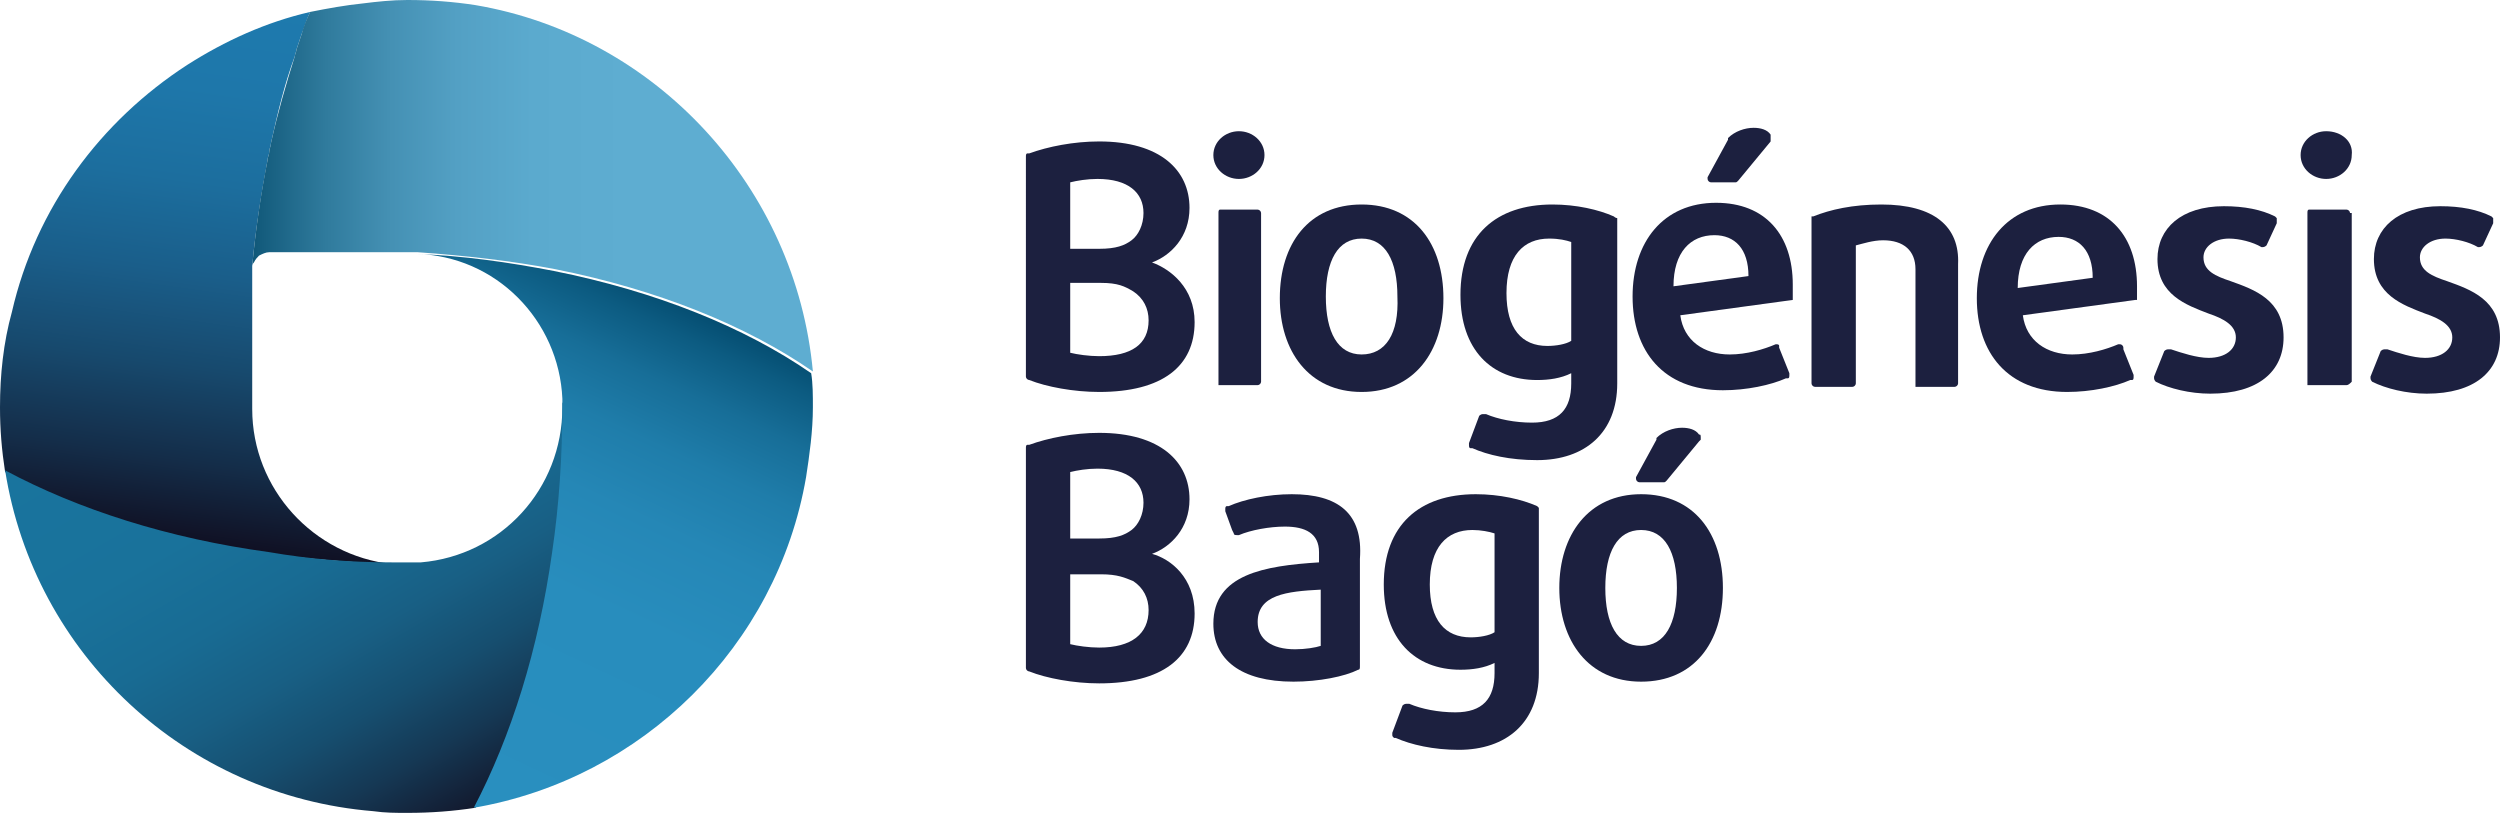
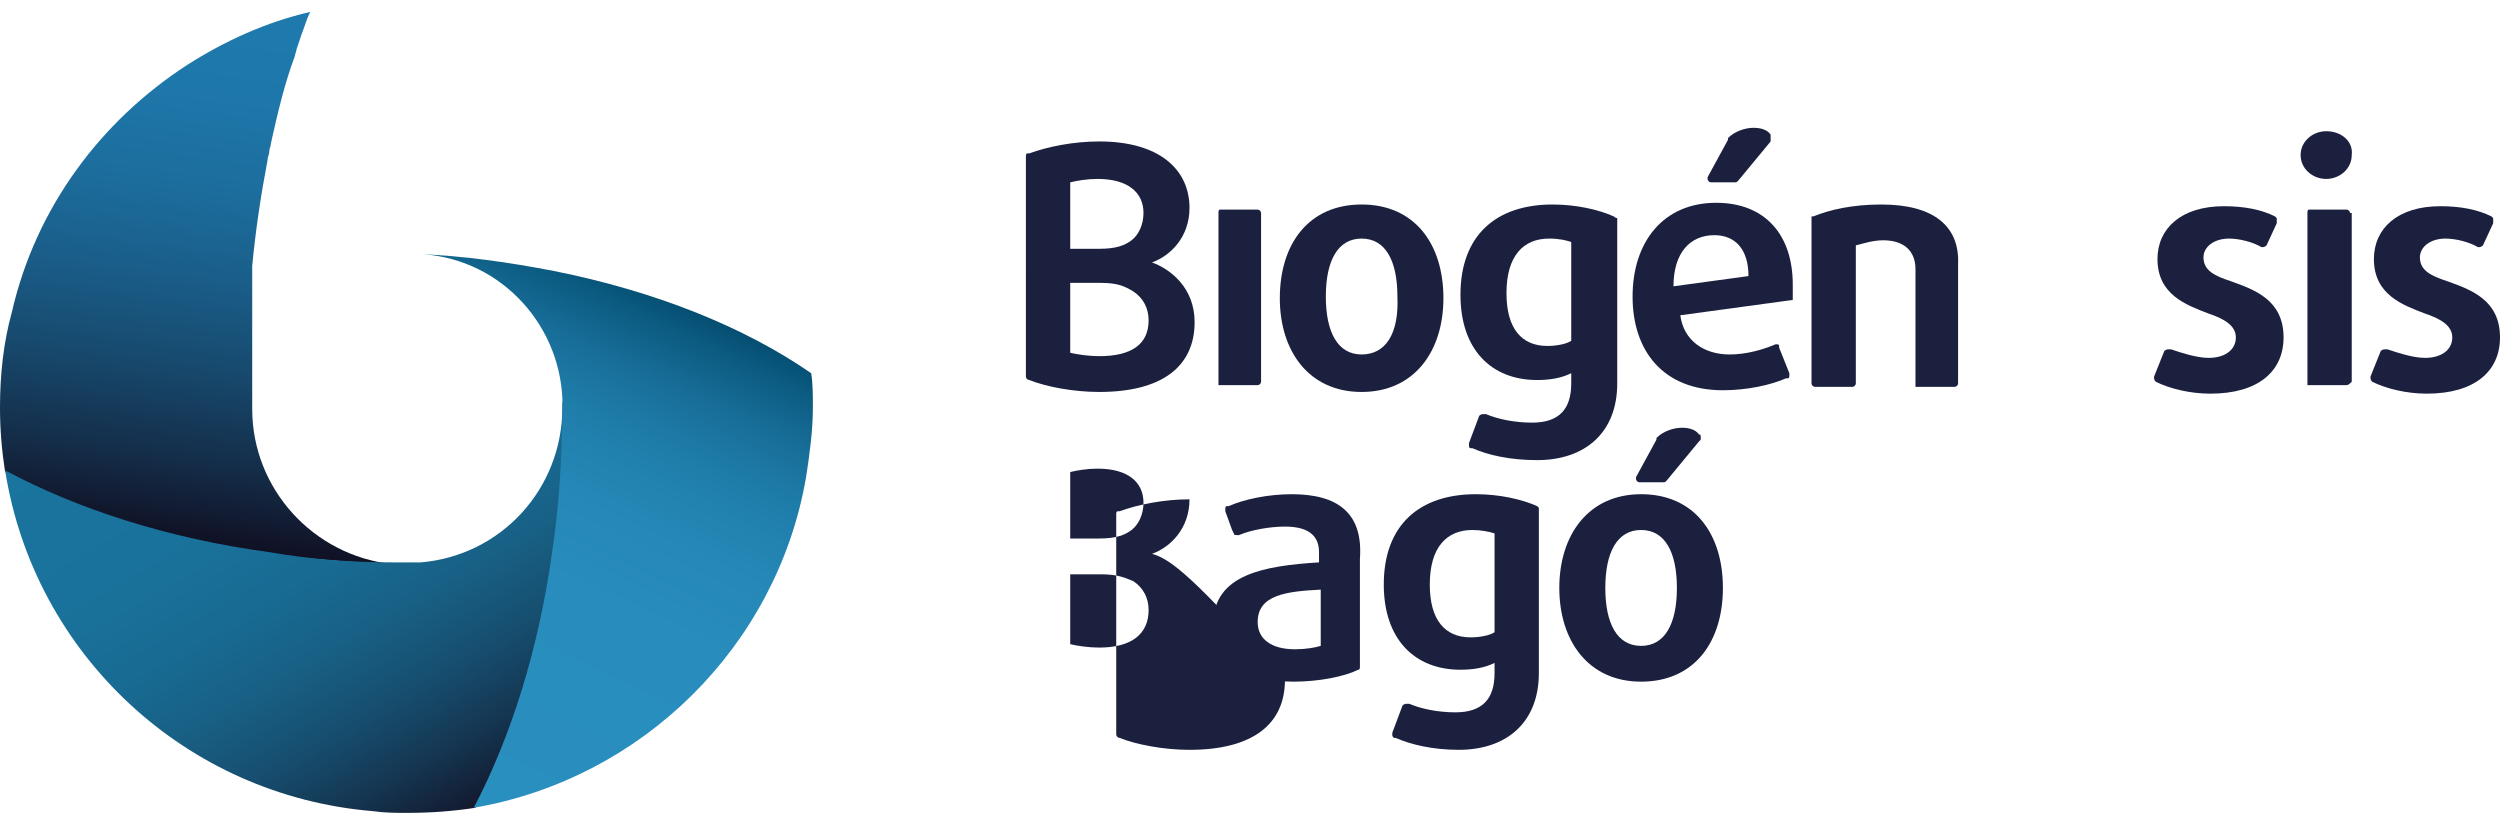
<svg xmlns="http://www.w3.org/2000/svg" xmlns:xlink="http://www.w3.org/1999/xlink" version="1.1" id="Layer_1" x="0px" y="0px" viewBox="0 0 146.7 47.8" style="enable-background:new 0 0 146.7 47.8;" xml:space="preserve">
  <style type="text/css">
	.st0{clip-path:url(#SVGID_2_);fill:url(#SVGID_3_);}
	.st1{clip-path:url(#SVGID_5_);fill:url(#SVGID_6_);}
	.st2{fill:#A84782;}
	.st3{clip-path:url(#SVGID_8_);fill:url(#SVGID_9_);}
	.st4{clip-path:url(#SVGID_11_);fill:url(#SVGID_12_);}
	.st5{clip-path:url(#SVGID_14_);fill:url(#SVGID_15_);}
	.st6{clip-path:url(#SVGID_17_);fill:url(#SVGID_18_);}
	.st7{clip-path:url(#SVGID_20_);fill:url(#SVGID_21_);}
	.st8{clip-path:url(#SVGID_23_);fill:url(#SVGID_24_);}
	.st9{clip-path:url(#SVGID_26_);fill:url(#SVGID_27_);}
	.st10{fill:#1C203F;}
</style>
  <g>
    <g>
      <defs>
        <path id="SVGID_1_" d="M11,3.8C5.9,7.1,2.1,12.2,0.7,18.3C0.2,20.1,0,22,0,23.9c0,1.3,0.1,2.5,0.3,3.8c4.3,2.3,9.6,4,15.5,4.8     c2.3,0.3,4.7,0.5,7.2,0.6c-4.6-0.5-8.2-4.4-8.2-9.1c0-0.1,0-2.5,0-4.7v-2.7v-0.8c0-0.1,0-0.1,0-0.2c0,0,0,0,0,0     c0.2-2.1,0.5-4.1,0.9-6.2c0-0.2,0.1-0.3,0.1-0.5c0-0.2,0.1-0.3,0.1-0.5c0.4-1.8,0.8-3.5,1.4-5.1c0-0.1,0.1-0.3,0.1-0.4     c0.1-0.3,0.2-0.6,0.3-0.9c0.2-0.5,0.3-0.9,0.5-1.3C15.6,1.3,13.2,2.4,11,3.8" />
      </defs>
      <clipPath id="SVGID_2_">
        <use xlink:href="#SVGID_1_" style="overflow:visible;" />
      </clipPath>
      <linearGradient id="SVGID_3_" gradientUnits="userSpaceOnUse" x1="-49.024" y1="82.809" x2="-48.304" y2="82.809" gradientTransform="matrix(-6.141 43.697 43.697 6.141 -3905.737 1633.733)">
        <stop offset="0" style="stop-color:#1E7AAE" />
        <stop offset="0.169" style="stop-color:#1E77AA" />
        <stop offset="0.339" style="stop-color:#1C6E9E" />
        <stop offset="0.509" style="stop-color:#1A5E8A" />
        <stop offset="0.681" style="stop-color:#17496D" />
        <stop offset="0.851" style="stop-color:#142D49" />
        <stop offset="1" style="stop-color:#101023" />
      </linearGradient>
      <polygon class="st0" points="27.4,1.3 22.5,36.2 -4.5,32.4 0.4,-2.5   " />
    </g>
    <g>
      <defs>
        <path id="SVGID_4_" d="M33,23.6c0,0.1,0,0.2,0,0.3c0,4.8-3.6,8.7-8.3,9.1c-0.3,0-0.6,0-0.8,0c-0.3,0-0.6,0-0.9,0     c-2.5,0-4.9-0.2-7.2-0.6c-5.9-0.8-11.2-2.5-15.5-4.8c1.7,10.8,10.6,19.1,21.6,20c0.7,0.1,1.3,0.1,2,0.1c1.4,0,2.7-0.1,4-0.3     c2.2-4.2,3.8-9.3,4.6-15c0.4-2.7,0.6-5.6,0.6-8.6L33,23.6L33,23.6c0-0.1,0-0.1,0-0.2C33,23.5,33,23.6,33,23.6" />
      </defs>
      <clipPath id="SVGID_5_">
        <use xlink:href="#SVGID_4_" style="overflow:visible;" />
      </clipPath>
      <linearGradient id="SVGID_6_" gradientUnits="userSpaceOnUse" x1="-48.626" y1="81.741" x2="-47.906" y2="81.741" gradientTransform="matrix(-21.46 -37.17 -37.17 21.46 2019.385 -3512.28)">
        <stop offset="0" style="stop-color:#13192E" />
        <stop offset="1.755148e-02" style="stop-color:#131E34" />
        <stop offset="0.132" style="stop-color:#153854" />
        <stop offset="0.255" style="stop-color:#164E6F" />
        <stop offset="0.39" style="stop-color:#185F84" />
        <stop offset="0.54" style="stop-color:#186B93" />
        <stop offset="0.718" style="stop-color:#19729B" />
        <stop offset="1" style="stop-color:#19749E" />
      </linearGradient>
      <polygon class="st1" points="8.5,61.9 -10.2,29.5 24.9,9.3 43.6,41.7   " />
    </g>
    <g>
-       <path class="st2" d="M33,23.5C33,23.5,33,23.5,33,23.5C33,23.5,33,23.5,33,23.5" />
-     </g>
+       </g>
    <g>
      <defs>
        <path id="SVGID_7_" d="M33,23.5C33,23.5,33,23.5,33,23.5C33,23.5,33,23.5,33,23.5" />
      </defs>
      <clipPath id="SVGID_8_">
        <use xlink:href="#SVGID_7_" style="overflow:visible;" />
      </clipPath>
      <linearGradient id="SVGID_9_" gradientUnits="userSpaceOnUse" x1="-48.626" y1="81.784" x2="-47.905" y2="81.784" gradientTransform="matrix(-21.344 -36.969 -36.969 21.344 2027.706 -3504.169)">
        <stop offset="0" style="stop-color:#151C31" />
        <stop offset="2.053142e-02" style="stop-color:#152138" />
        <stop offset="0.135" style="stop-color:#163B58" />
        <stop offset="0.258" style="stop-color:#175073" />
        <stop offset="0.391" style="stop-color:#186088" />
        <stop offset="0.541" style="stop-color:#196B97" />
        <stop offset="0.719" style="stop-color:#19729F" />
        <stop offset="1" style="stop-color:#1974A2" />
      </linearGradient>
      <polygon class="st3" points="33,23.5 33,23.5 33,23.5 33,23.5   " />
    </g>
    <g>
      <line class="st2" x1="33" y1="23.6" x2="33" y2="23.6" />
    </g>
    <g>
      <defs>
        <path id="SVGID_10_" d="M33,23.6L33,23.6L33,23.6z" />
      </defs>
      <clipPath id="SVGID_11_">
        <use xlink:href="#SVGID_10_" style="overflow:visible;" />
      </clipPath>
      <linearGradient id="SVGID_12_" gradientUnits="userSpaceOnUse" x1="-48.623" y1="81.757" x2="-47.902" y2="81.757" gradientTransform="matrix(-20.308 -35.174 -35.174 20.308 1929.919 -3332.189)">
        <stop offset="0" style="stop-color:#151C31" />
        <stop offset="2.053142e-02" style="stop-color:#152138" />
        <stop offset="0.135" style="stop-color:#163B58" />
        <stop offset="0.258" style="stop-color:#175073" />
        <stop offset="0.391" style="stop-color:#186088" />
        <stop offset="0.541" style="stop-color:#196B97" />
        <stop offset="0.719" style="stop-color:#19729F" />
        <stop offset="1" style="stop-color:#1974A2" />
      </linearGradient>
      <polygon class="st4" points="33,23.6 33,23.6 33,23.6 33.1,23.6   " />
    </g>
    <g>
      <defs>
        <path id="SVGID_13_" d="M33,23.6L33,23.6L33,23.6z" />
      </defs>
      <clipPath id="SVGID_14_">
        <use xlink:href="#SVGID_13_" style="overflow:visible;" />
      </clipPath>
      <linearGradient id="SVGID_15_" gradientUnits="userSpaceOnUse" x1="-49.232" y1="82.545" x2="-48.511" y2="82.545" gradientTransform="matrix(-18.283 39.207 39.207 18.283 -4100.018 437.45)">
        <stop offset="0" style="stop-color:#0B5174" />
        <stop offset="4.099721e-02" style="stop-color:#105B80" />
        <stop offset="0.136" style="stop-color:#1B6E97" />
        <stop offset="0.247" style="stop-color:#227DA9" />
        <stop offset="0.382" style="stop-color:#2887B5" />
        <stop offset="0.563" style="stop-color:#2B8DBC" />
        <stop offset="1" style="stop-color:#2C8FBE" />
      </linearGradient>
      <polygon class="st5" points="33.1,23.6 33,23.6 33,23.6 33,23.6   " />
    </g>
    <g>
      <defs>
        <path id="SVGID_16_" d="M33,23.4C33,23.4,33,23.4,33,23.4L33,23.4L33,23.4C33,23.4,33,23.4,33,23.4C33,23.5,33,23.5,33,23.4     c0,0.1,0,0.2,0,0.2l0,0l0,0.2c0,3-0.2,5.9-0.6,8.6c-0.8,5.7-2.4,10.8-4.6,15c9.9-1.7,17.8-9.5,19.5-19.4c0.2-1.3,0.4-2.7,0.4-4.1     c0-0.7,0-1.4-0.1-2c-3.9-2.7-9.1-4.8-15.1-6c-2.6-0.5-5.3-0.9-8.1-1C29.1,15,32.8,18.8,33,23.4" />
      </defs>
      <clipPath id="SVGID_17_">
        <use xlink:href="#SVGID_16_" style="overflow:visible;" />
      </clipPath>
      <linearGradient id="SVGID_18_" gradientUnits="userSpaceOnUse" x1="-49.22" y1="82.608" x2="-48.5" y2="82.608" gradientTransform="matrix(-18.75 40.209 40.209 18.75 -4202.559 448.907)">
        <stop offset="0" style="stop-color:#054E72" />
        <stop offset="4.972643e-02" style="stop-color:#0C5B81" />
        <stop offset="0.144" style="stop-color:#176E98" />
        <stop offset="0.254" style="stop-color:#1F7DAA" />
        <stop offset="0.387" style="stop-color:#2587B6" />
        <stop offset="0.567" style="stop-color:#288DBD" />
        <stop offset="1" style="stop-color:#298FBF" />
      </linearGradient>
      <polygon class="st6" points="60.3,20.6 43.6,56.3 11.9,41.6 28.6,5.8   " />
    </g>
    <g>
      <defs>
        <path id="SVGID_19_" d="M21.3,0.2c-1,0.1-2.1,0.3-3.1,0.5C18,1.1,17.8,1.6,17.7,2c-0.1,0.3-0.2,0.6-0.3,0.9     c0,0.1-0.1,0.3-0.1,0.4c-0.5,1.6-1,3.3-1.4,5.1c0,0.2-0.1,0.3-0.1,0.5c0,0.2-0.1,0.3-0.1,0.5c-0.4,2-0.7,4.1-0.9,6.2c0,0,0,0,0,0     c0-0.1,0.1-0.2,0.1-0.2c0.1-0.2,0.2-0.3,0.3-0.4c0.2-0.1,0.4-0.2,0.6-0.2c0,0,8.7,0,8.7,0c2.8,0.2,5.5,0.5,8.1,1     c6,1.2,11.2,3.3,15.1,6C46.7,11,38.5,2.1,27.9,0.3c-1.3-0.2-2.6-0.3-4-0.3C23,0,22.1,0.1,21.3,0.2" />
      </defs>
      <clipPath id="SVGID_20_">
        <use xlink:href="#SVGID_19_" style="overflow:visible;" />
      </clipPath>
      <linearGradient id="SVGID_21_" gradientUnits="userSpaceOnUse" x1="-48.307" y1="82.484" x2="-47.587" y2="82.484" gradientTransform="matrix(46.11 0 0 -46.11 2241.901 3814.265)">
        <stop offset="0" style="stop-color:#0C5374" />
        <stop offset="3.071623e-02" style="stop-color:#155D7E" />
        <stop offset="0.138" style="stop-color:#2F7A9C" />
        <stop offset="0.251" style="stop-color:#4490B3" />
        <stop offset="0.372" style="stop-color:#53A0C4" />
        <stop offset="0.505" style="stop-color:#5BAACE" />
        <stop offset="0.675" style="stop-color:#5EADD1" />
        <stop offset="1" style="stop-color:#5EADD1" />
      </linearGradient>
-       <rect x="14.8" class="st7" width="32.9" height="21.8" />
    </g>
    <g>
      <defs>
        <path id="SVGID_22_" d="M17.4,2.9c0.1-0.3,0.2-0.6,0.3-0.9C17.6,2.3,17.5,2.6,17.4,2.9" />
      </defs>
      <clipPath id="SVGID_23_">
        <use xlink:href="#SVGID_22_" style="overflow:visible;" />
      </clipPath>
      <linearGradient id="SVGID_24_" gradientUnits="userSpaceOnUse" x1="-49.024" y1="82.822" x2="-48.304" y2="82.822" gradientTransform="matrix(-6.129 43.611 43.611 6.129 -3894.603 1631.001)">
        <stop offset="0" style="stop-color:#207BAF" />
        <stop offset="0.17" style="stop-color:#2078AB" />
        <stop offset="0.342" style="stop-color:#1F6F9F" />
        <stop offset="0.515" style="stop-color:#1D5F8B" />
        <stop offset="0.688" style="stop-color:#1B496E" />
        <stop offset="0.86" style="stop-color:#182D4A" />
        <stop offset="1" style="stop-color:#151227" />
      </linearGradient>
-       <polygon class="st8" points="17.8,2 17.7,2.9 17.3,2.9 17.4,2   " />
    </g>
    <g>
      <defs>
        <path id="SVGID_25_" d="M17.4,2.9c0.1-0.3,0.2-0.6,0.3-0.9C17.6,2.3,17.5,2.6,17.4,2.9" />
      </defs>
      <clipPath id="SVGID_26_">
        <use xlink:href="#SVGID_25_" style="overflow:visible;" />
      </clipPath>
      <linearGradient id="SVGID_27_" gradientUnits="userSpaceOnUse" x1="-48.307" y1="82.412" x2="-47.587" y2="82.412" gradientTransform="matrix(46.137 0 0 -46.137 2243.213 3804.715)">
        <stop offset="0" style="stop-color:#0F5577" />
        <stop offset="0.105" style="stop-color:#1F7092" />
        <stop offset="0.224" style="stop-color:#2D87A9" />
        <stop offset="0.353" style="stop-color:#3698BA" />
        <stop offset="0.494" style="stop-color:#3CA2C4" />
        <stop offset="0.675" style="stop-color:#3EA5C7" />
        <stop offset="1" style="stop-color:#3EA5C7" />
      </linearGradient>
      <rect x="17.4" y="2" class="st9" width="0.3" height="0.9" />
    </g>
    <g>
      <path class="st10" d="M67.6,15.4L67.6,15.4c1.1-0.4,2.2-1.5,2.2-3.2c0-2.2-1.7-3.9-5.3-3.9c-1.5,0-3,0.3-4.1,0.7c0,0-0.1,0-0.1,0    c-0.1,0-0.1,0.1-0.1,0.2v0.1V22v0.1c0,0.1,0.1,0.2,0.2,0.2v0c1,0.4,2.6,0.7,4.1,0.7c3.7,0,5.6-1.5,5.6-4.1    C70.1,16.9,68.7,15.8,67.6,15.4 M62.8,10.7c0.4-0.1,1-0.2,1.6-0.2c1.8,0,2.7,0.8,2.7,2c0,0.7-0.3,1.3-0.7,1.6    c-0.4,0.3-0.9,0.5-1.9,0.5h-1.7V10.7z M64.5,20.9c-0.6,0-1.3-0.1-1.7-0.2v-4.1h1.8c1,0,1.4,0.2,1.9,0.5c0.6,0.4,0.9,1,0.9,1.7    C67.4,20.2,66.4,20.9,64.5,20.9" />
-       <path class="st10" d="M72.7,7.7c-0.8,0-1.5,0.6-1.5,1.4c0,0.8,0.7,1.4,1.5,1.4c0.8,0,1.5-0.6,1.5-1.4C74.2,8.3,73.5,7.7,72.7,7.7" />
      <path class="st10" d="M74,12.5L74,12.5c0-0.1-0.1-0.2-0.2-0.2l0,0l0,0h-2.1l0,0c0,0,0,0,0,0c0,0-0.1,0-0.1,0c0,0,0,0,0,0    c-0.1,0-0.1,0.1-0.1,0.2c0,0,0,0,0,0c0,0,0,0,0,0v10c0,0,0,0,0,0c0,0,0,0,0,0c0,0,0,0,0,0.1c0,0,0,0,0,0c0,0,0,0,0,0c0,0,0,0,0,0    c0,0,0,0,0,0c0,0,0,0,0,0c0,0,0.1,0,0.1,0h2.2c0.1,0,0.2-0.1,0.2-0.2v0v0V12.5L74,12.5z" />
      <path class="st10" d="M79.9,12c-3.1,0-4.8,2.3-4.8,5.5c0,3.1,1.7,5.5,4.8,5.5c3.1,0,4.8-2.4,4.8-5.5C84.7,14.3,83,12,79.9,12     M79.9,20.8c-1.4,0-2.1-1.3-2.1-3.4c0-2.1,0.7-3.4,2.1-3.4c1.4,0,2.1,1.3,2.1,3.4C82.1,19.6,81.3,20.8,79.9,20.8" />
      <path class="st10" d="M94.7,12.7C94.7,12.7,94.7,12.7,94.7,12.7c-0.9-0.4-2.2-0.7-3.6-0.7c-3.3,0-5.4,1.8-5.4,5.3    c0,3.2,1.8,5,4.5,5c0.7,0,1.4-0.1,2-0.4v0.6c0,1.5-0.7,2.3-2.3,2.3c-1,0-2-0.2-2.7-0.5c0,0,0,0-0.1,0c0,0,0,0-0.1,0    c-0.1,0-0.2,0.1-0.2,0.1l0,0l-0.6,1.6v0c0,0,0,0.1,0,0.1c0,0.1,0,0.2,0.1,0.2c0,0,0.1,0,0.1,0c0.9,0.4,2.2,0.7,3.8,0.7    c2.8,0,4.7-1.6,4.7-4.5v-9.7c0,0,0,0,0,0c0,0,0,0,0,0C94.8,12.8,94.7,12.7,94.7,12.7 M92.2,20c-0.3,0.2-0.9,0.3-1.4,0.3    c-1.5,0-2.4-1-2.4-3.1c0-2.2,1-3.2,2.5-3.2c0.6,0,1,0.1,1.3,0.2V20z" />
      <path class="st10" d="M130.9,16.5c-0.9-0.3-1.6-0.6-1.6-1.4c0-0.6,0.6-1.1,1.5-1.1c0.6,0,1.4,0.2,1.9,0.5c0,0,0,0,0,0    c0,0,0.1,0,0.1,0c0.1,0,0.2-0.1,0.2-0.1l0,0l0.6-1.3l0-0.1c0,0,0,0,0-0.1s0-0.1,0-0.1c0,0,0,0,0,0c0,0-0.1-0.1-0.1-0.1    c0,0,0,0,0,0c-0.8-0.4-1.8-0.6-3-0.6c-2.5,0-3.9,1.3-3.9,3.1c0,2.1,1.7,2.7,3,3.2c0.9,0.3,1.6,0.7,1.6,1.4c0,0.7-0.6,1.2-1.6,1.2    c-0.7,0-1.6-0.3-2.2-0.5c0,0,0,0-0.1,0c0,0,0,0-0.1,0c-0.1,0-0.2,0.1-0.2,0.1l0,0l-0.6,1.5l0,0c0,0,0,0,0,0.1    c0,0.1,0.1,0.2,0.1,0.2c0,0,0,0,0,0c0.8,0.4,2,0.7,3.2,0.7c2.8,0,4.3-1.3,4.3-3.3C134,17.6,132.3,17,130.9,16.5" />
      <path class="st10" d="M110.4,12c-1.7,0-3,0.3-4,0.7c0,0,0,0,0,0c0,0,0,0-0.1,0c0,0,0,0,0,0c0,0,0,0,0,0.1c0,0,0,0,0,0    c0,0,0,0.1,0,0.1v9.6c0,0.1,0.1,0.2,0.2,0.2h2.2c0.1,0,0.2-0.1,0.2-0.2v0v0v-8.1c0.4-0.1,1-0.3,1.6-0.3c1.2,0,1.9,0.6,1.9,1.7v6.7    c0,0,0,0,0,0c0,0,0,0,0,0c0,0,0,0,0,0.1v0c0,0,0,0,0,0.1c0,0,0,0,0,0c0,0,0,0,0,0c0,0,0,0,0,0c0,0,0.1,0,0.1,0h2.2    c0.1,0,0.2-0.1,0.2-0.2v-7C115,13.3,113.5,12,110.4,12" />
      <path class="st10" d="M143.6,16.5c-0.9-0.3-1.6-0.6-1.6-1.4c0-0.6,0.6-1.1,1.5-1.1c0.6,0,1.4,0.2,1.9,0.5c0,0,0,0,0,0    c0,0,0.1,0,0.1,0c0.1,0,0.2-0.1,0.2-0.1l0,0l0.6-1.3l0-0.1c0,0,0,0,0-0.1s0-0.1,0-0.1c0,0,0,0,0,0c0,0-0.1-0.1-0.1-0.1    c0,0,0,0,0,0c-0.8-0.4-1.8-0.6-3-0.6c-2.5,0-3.9,1.3-3.9,3.1c0,2.1,1.7,2.7,3,3.2c0.9,0.3,1.6,0.7,1.6,1.4c0,0.7-0.6,1.2-1.6,1.2    c-0.7,0-1.6-0.3-2.2-0.5c0,0,0,0-0.1,0c0,0,0,0-0.1,0c-0.1,0-0.2,0.1-0.2,0.1l0,0l-0.6,1.5l0,0c0,0,0,0,0,0.1    c0,0.1,0.1,0.2,0.1,0.2c0,0,0,0,0,0c0.8,0.4,2,0.7,3.2,0.7c2.8,0,4.3-1.3,4.3-3.3C146.7,17.6,145,17,143.6,16.5" />
      <path class="st10" d="M136.5,7.7c-0.8,0-1.5,0.6-1.5,1.4c0,0.8,0.7,1.4,1.5,1.4c0.8,0,1.5-0.6,1.5-1.4    C138.1,8.3,137.4,7.7,136.5,7.7" />
      <path class="st10" d="M137.9,12.5L137.9,12.5c0-0.1-0.1-0.2-0.2-0.2l0,0l0,0h-2.1l0,0l0,0c0,0-0.1,0-0.1,0c0,0,0,0,0,0    c-0.1,0-0.1,0.1-0.1,0.2v0v0v10v0v0c0,0,0,0,0,0.1c0,0,0,0,0,0c0,0,0,0,0,0c0,0,0,0,0,0c0,0,0,0,0,0c0,0,0,0,0,0c0,0,0.1,0,0.1,0    h2.2c0.1,0,0.2-0.1,0.3-0.2v0v0V12.5L137.9,12.5z" />
      <path class="st10" d="M105.2,16.7c0-2.9-1.6-4.8-4.5-4.8c-3.1,0-4.9,2.3-4.9,5.5c0,3.2,1.8,5.5,5.3,5.5c1.4,0,2.8-0.3,3.7-0.7    c0,0,0,0,0.1,0c0.1,0,0.1-0.1,0.1-0.2c0,0,0-0.1,0-0.1l0,0l-0.6-1.5l0-0.1v0c0-0.1-0.1-0.1-0.2-0.1h0h0l0,0c0,0,0,0,0,0    c0,0,0,0,0,0l0,0c-0.7,0.3-1.7,0.6-2.7,0.6c-1.5,0-2.7-0.8-2.9-2.3l6.6-0.9h0c0,0,0,0,0,0c0,0,0,0,0,0c0,0,0,0,0,0c0,0,0,0,0,0    c0,0,0,0,0,0c0,0,0,0,0,0c0,0,0,0,0,0c0,0,0-0.1,0-0.1c0,0,0,0,0,0c0,0,0,0,0,0C105.2,17.1,105.2,16.9,105.2,16.7 M98.2,16.8    c0-2,1-3,2.4-3c1.2,0,2,0.8,2,2.4L98.2,16.8z" />
-       <path class="st10" d="M125.4,16.8c0-2.9-1.6-4.8-4.5-4.8c-3.1,0-4.9,2.3-4.9,5.5c0,3.2,1.8,5.5,5.3,5.5c1.4,0,2.8-0.3,3.7-0.7    c0,0,0,0,0.1,0c0.1,0,0.1-0.1,0.1-0.2c0,0,0-0.1,0-0.1v0l-0.6-1.5l0-0.1l0,0c0-0.1-0.1-0.2-0.2-0.2l0,0h0l0,0c0,0,0,0-0.1,0    c0,0,0,0,0,0l0,0c-0.7,0.3-1.7,0.6-2.7,0.6c-1.5,0-2.7-0.8-2.9-2.3l6.6-0.9l0,0c0,0,0,0,0,0c0,0,0,0,0,0c0,0,0,0,0,0    c0,0,0,0,0.1,0c0,0,0,0,0,0c0,0,0,0,0,0c0,0,0,0,0,0c0,0,0,0,0-0.1c0,0,0,0,0,0c0,0,0,0,0,0C125.4,17.2,125.4,17,125.4,16.8     M118.4,16.9c0-2,1-3,2.4-3c1.2,0,2,0.8,2,2.4L118.4,16.9z" />
      <path class="st10" d="M96.3,40c-3.1,0-4.8-2.4-4.8-5.5c0-3.1,1.7-5.5,4.8-5.5c3.1,0,4.8,2.3,4.8,5.5C101.1,37.7,99.4,40,96.3,40     M96.3,31.1c-1.4,0-2.1,1.3-2.1,3.4c0,2.1,0.7,3.4,2.1,3.4c1.4,0,2.1-1.3,2.1-3.4C98.4,32.4,97.7,31.1,96.3,31.1" />
-       <path class="st10" d="M67.6,32.5L67.6,32.5c1.1-0.4,2.2-1.5,2.2-3.2c0-2.2-1.7-3.9-5.3-3.9c-1.5,0-3,0.3-4.1,0.7c0,0-0.1,0-0.1,0    c-0.1,0-0.1,0.1-0.1,0.2v0.1v12.7v0.1c0,0.1,0.1,0.2,0.2,0.2v0c1,0.4,2.6,0.7,4.1,0.7c3.7,0,5.6-1.5,5.6-4.1    C70.1,33.9,68.7,32.8,67.6,32.5 M62.8,27.7c0.4-0.1,1-0.2,1.6-0.2c1.8,0,2.7,0.8,2.7,2c0,0.7-0.3,1.3-0.7,1.6    c-0.4,0.3-0.9,0.5-1.9,0.5h-1.7V27.7z M64.5,38c-0.6,0-1.3-0.1-1.7-0.2v-4.1h1.8c1,0,1.4,0.2,1.9,0.4c0.6,0.4,0.9,1,0.9,1.7    C67.4,37.2,66.4,38,64.5,38" />
+       <path class="st10" d="M67.6,32.5L67.6,32.5c1.1-0.4,2.2-1.5,2.2-3.2c-1.5,0-3,0.3-4.1,0.7c0,0-0.1,0-0.1,0    c-0.1,0-0.1,0.1-0.1,0.2v0.1v12.7v0.1c0,0.1,0.1,0.2,0.2,0.2v0c1,0.4,2.6,0.7,4.1,0.7c3.7,0,5.6-1.5,5.6-4.1    C70.1,33.9,68.7,32.8,67.6,32.5 M62.8,27.7c0.4-0.1,1-0.2,1.6-0.2c1.8,0,2.7,0.8,2.7,2c0,0.7-0.3,1.3-0.7,1.6    c-0.4,0.3-0.9,0.5-1.9,0.5h-1.7V27.7z M64.5,38c-0.6,0-1.3-0.1-1.7-0.2v-4.1h1.8c1,0,1.4,0.2,1.9,0.4c0.6,0.4,0.9,1,0.9,1.7    C67.4,37.2,66.4,38,64.5,38" />
      <path class="st10" d="M90.2,29.7C90.2,29.7,90.2,29.7,90.2,29.7C89.3,29.3,88,29,86.6,29c-3.3,0-5.4,1.8-5.4,5.3    c0,3.2,1.8,5,4.5,5c0.7,0,1.4-0.1,2-0.4v0.6c0,1.5-0.7,2.3-2.3,2.3c-1,0-2-0.2-2.7-0.5c0,0,0,0-0.1,0c0,0,0,0-0.1,0    c-0.1,0-0.2,0.1-0.2,0.1l0,0l-0.6,1.6l0,0c0,0,0,0.1,0,0.1c0,0.1,0,0.1,0.1,0.2c0,0,0.1,0,0.1,0c0.9,0.4,2.2,0.7,3.7,0.7    c2.8,0,4.7-1.6,4.7-4.5v-9.7c0,0,0,0,0,0c0,0,0,0,0,0C90.3,29.8,90.3,29.8,90.2,29.7 M87.7,37.1c-0.3,0.2-0.9,0.3-1.4,0.3    c-1.5,0-2.4-1-2.4-3.1c0-2.2,1-3.2,2.5-3.2c0.5,0,1,0.1,1.3,0.2V37.1z" />
      <path class="st10" d="M75.8,29c-1.4,0-2.8,0.3-3.7,0.7c0,0,0,0-0.1,0c-0.1,0-0.1,0.1-0.1,0.2c0,0,0,0.1,0,0.1l0,0l0.4,1.1v0    l0.1,0.2c0,0,0,0,0,0l0,0c0,0,0,0,0,0c0,0.1,0.1,0.1,0.2,0.1c0,0,0.1,0,0.1,0c0,0,0,0,0,0c0.7-0.3,1.8-0.5,2.7-0.5    c1.2,0,2,0.4,2,1.5V33c-3.2,0.2-6.2,0.7-6.2,3.6c0,2.1,1.6,3.4,4.7,3.4c1.5,0,3-0.3,3.8-0.7c0,0,0,0,0,0c0.1,0,0.1-0.1,0.1-0.2v0    v-6.3C80,30.1,78.5,29,75.8,29 M77.5,37.9c-0.3,0.1-0.9,0.2-1.5,0.2c-1.4,0-2.2-0.6-2.2-1.6c0-1.6,1.7-1.8,3.7-1.9V37.9z" />
      <path class="st10" d="M99.7,25.5C99.7,25.5,99.7,25.5,99.7,25.5c-0.2-0.3-0.6-0.4-1-0.4c-0.5,0-1.1,0.2-1.5,0.6c0,0,0,0,0,0.1l0,0    l-1.2,2.2c0,0,0,0,0,0c0,0,0,0.1,0,0.1c0,0.1,0.1,0.2,0.2,0.2l0,0l0,0h1.4h0h0c0.1,0,0.1,0,0.2-0.1c0,0,0,0,0,0l1.9-2.3l0,0    c0,0,0.1-0.1,0.1-0.1C99.8,25.5,99.8,25.5,99.7,25.5" />
      <path class="st10" d="M103.9,7.9C103.9,7.9,103.9,7.9,103.9,7.9c-0.2-0.3-0.6-0.4-1-0.4c-0.5,0-1.1,0.2-1.5,0.6v0c0,0,0,0,0,0.1    l0,0l-1.2,2.2c0,0,0,0,0,0c0,0,0,0,0,0.1c0,0.1,0.1,0.2,0.2,0.2c0,0,0,0,0,0h0l1.4,0l0,0l0,0c0.1,0,0.1,0,0.2-0.1c0,0,0,0,0,0    l1.9-2.3l0,0c0,0,0-0.1,0-0.1C103.9,8,103.9,8,103.9,7.9" />
    </g>
  </g>
</svg>